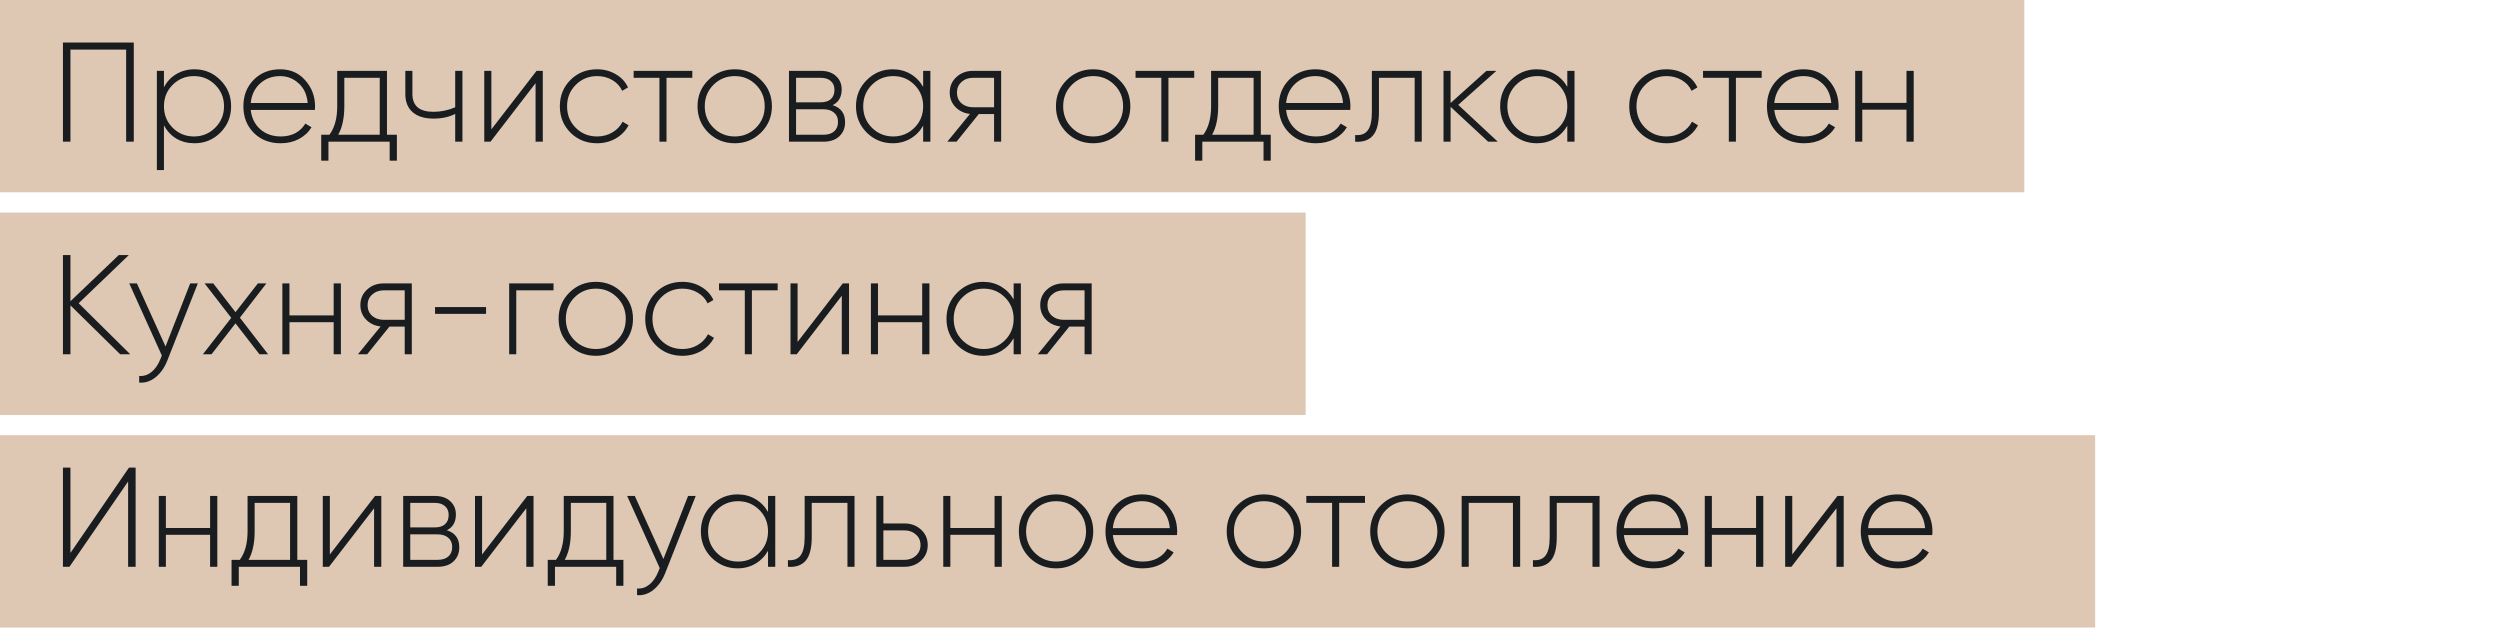
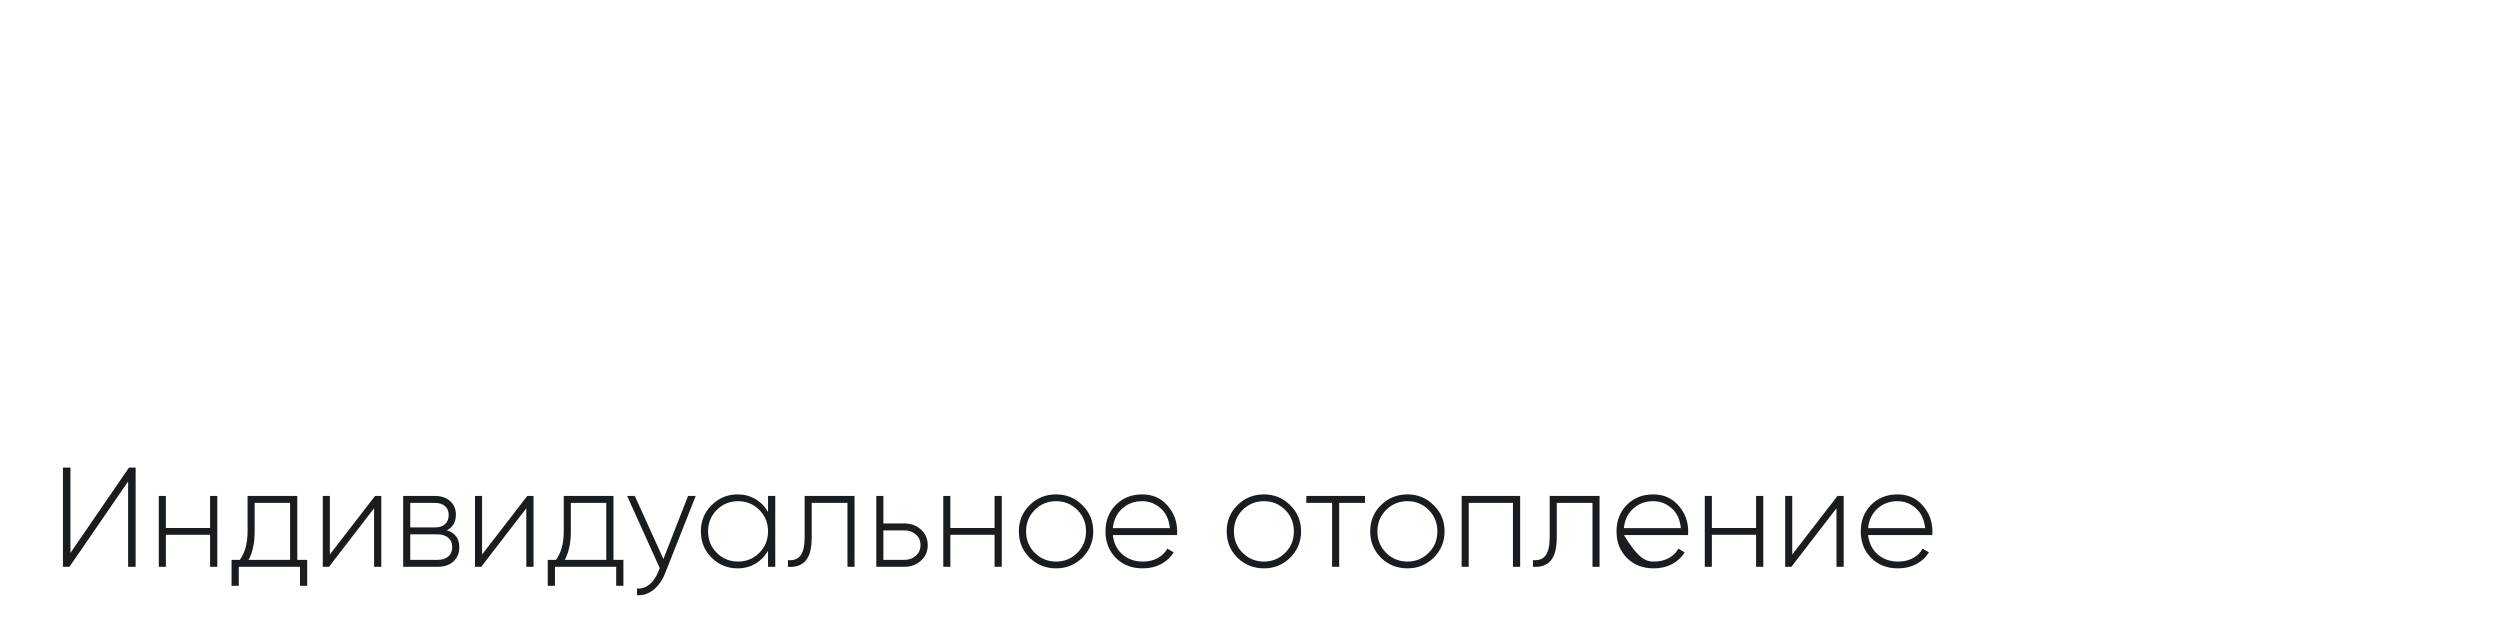
<svg xmlns="http://www.w3.org/2000/svg" width="247" height="62" viewBox="0 0 247 62" fill="none">
-   <rect width="200" height="19" fill="#DEC8B3" />
-   <rect y="21" width="129" height="20" fill="#DEC8B3" />
-   <rect y="43" width="207" height="19" fill="#DEC8B3" />
-   <path d="M6.218 4.2H13.218V14H12.462V4.9H6.96V14H6.218V4.2ZM19.208 6.846C20.216 6.846 21.07 7.201 21.77 7.91C22.479 8.61 22.834 9.473 22.834 10.5C22.834 11.527 22.479 12.395 21.77 13.104C21.07 13.804 20.216 14.154 19.208 14.154C18.545 14.154 17.948 14 17.416 13.692C16.893 13.375 16.487 12.936 16.198 12.376V16.8H15.498V7H16.198V8.624C16.487 8.064 16.893 7.63 17.416 7.322C17.948 7.005 18.545 6.846 19.208 6.846ZM17.052 12.614C17.631 13.193 18.335 13.482 19.166 13.482C19.987 13.482 20.687 13.193 21.266 12.614C21.845 12.035 22.134 11.331 22.134 10.5C22.134 9.669 21.845 8.965 21.266 8.386C20.687 7.807 19.987 7.518 19.166 7.518C18.335 7.518 17.631 7.807 17.052 8.386C16.483 8.955 16.198 9.66 16.198 10.5C16.198 11.34 16.483 12.045 17.052 12.614ZM27.671 6.846C28.698 6.846 29.529 7.21 30.163 7.938C30.807 8.666 31.129 9.529 31.129 10.528C31.129 10.547 31.125 10.603 31.115 10.696C31.115 10.789 31.115 10.845 31.115 10.864H24.773C24.857 11.648 25.17 12.283 25.711 12.768C26.253 13.244 26.929 13.482 27.741 13.482C28.292 13.482 28.777 13.37 29.197 13.146C29.617 12.913 29.939 12.6 30.163 12.208L30.779 12.572C30.49 13.057 30.075 13.445 29.533 13.734C29.001 14.014 28.399 14.154 27.727 14.154C26.645 14.154 25.763 13.813 25.081 13.132C24.391 12.441 24.045 11.564 24.045 10.5C24.045 9.455 24.381 8.587 25.053 7.896C25.744 7.196 26.617 6.846 27.671 6.846ZM27.671 7.518C26.887 7.518 26.225 7.765 25.683 8.26C25.151 8.755 24.848 9.394 24.773 10.178H30.401C30.327 9.347 30.028 8.699 29.505 8.232C28.983 7.756 28.371 7.518 27.671 7.518ZM38.232 7V13.314H39.212V15.876H38.498V14H32.45V15.876H31.736V13.314H32.548C33.061 12.623 33.318 11.685 33.318 10.5V7H38.232ZM33.416 13.314H37.518V7.686H34.018V10.5C34.018 11.657 33.817 12.595 33.416 13.314ZM44.974 10.598V7H45.688V14H44.974V11.256C44.358 11.564 43.649 11.718 42.846 11.718C41.95 11.718 41.259 11.508 40.774 11.088C40.289 10.668 40.046 10.066 40.046 9.282V7H40.746V9.282C40.746 10.458 41.437 11.046 42.818 11.046C43.574 11.046 44.293 10.897 44.974 10.598ZM48.546 12.782L53.012 7H53.628V14H52.914V8.218L48.462 14H47.846V7H48.546V12.782ZM58.995 14.154C57.94 14.154 57.063 13.804 56.363 13.104C55.663 12.404 55.313 11.536 55.313 10.5C55.313 9.464 55.663 8.596 56.363 7.896C57.063 7.196 57.94 6.846 58.995 6.846C59.676 6.846 60.292 7.009 60.843 7.336C61.394 7.653 61.795 8.087 62.047 8.638L61.473 8.974C61.268 8.526 60.941 8.171 60.493 7.91C60.054 7.649 59.555 7.518 58.995 7.518C58.164 7.518 57.46 7.807 56.881 8.386C56.312 8.955 56.027 9.66 56.027 10.5C56.027 11.349 56.312 12.059 56.881 12.628C57.45 13.197 58.155 13.482 58.995 13.482C59.555 13.482 60.054 13.351 60.493 13.09C60.941 12.829 61.282 12.474 61.515 12.026L62.103 12.376C61.823 12.917 61.403 13.351 60.843 13.678C60.283 13.995 59.667 14.154 58.995 14.154ZM62.604 7H68.4V7.686H65.852V14H65.152V7.686H62.604V7ZM72.599 14.154C71.572 14.154 70.699 13.804 69.981 13.104C69.271 12.395 68.916 11.527 68.916 10.5C68.916 9.473 69.271 8.61 69.981 7.91C70.69 7.201 71.562 6.846 72.599 6.846C73.616 6.846 74.479 7.201 75.189 7.91C75.907 8.61 76.266 9.473 76.266 10.5C76.266 11.517 75.907 12.385 75.189 13.104C74.47 13.804 73.606 14.154 72.599 14.154ZM70.484 12.614C71.063 13.193 71.768 13.482 72.599 13.482C73.42 13.482 74.12 13.193 74.698 12.614C75.268 12.045 75.552 11.34 75.552 10.5C75.552 9.66 75.268 8.955 74.698 8.386C74.12 7.807 73.42 7.518 72.599 7.518C71.768 7.518 71.063 7.807 70.484 8.386C69.915 8.955 69.63 9.66 69.63 10.5C69.63 11.34 69.915 12.045 70.484 12.614ZM82.263 10.388C83.084 10.649 83.495 11.209 83.495 12.068C83.495 12.647 83.304 13.113 82.921 13.468C82.548 13.823 82.02 14 81.339 14H77.951V7H81.073C81.726 7 82.235 7.173 82.599 7.518C82.972 7.854 83.159 8.293 83.159 8.834C83.159 9.581 82.86 10.099 82.263 10.388ZM81.073 7.686H78.651V10.108H81.073C81.521 10.108 81.862 10.001 82.095 9.786C82.328 9.571 82.445 9.268 82.445 8.876C82.445 8.503 82.324 8.213 82.081 8.008C81.848 7.793 81.512 7.686 81.073 7.686ZM78.651 13.314H81.339C81.806 13.314 82.165 13.202 82.417 12.978C82.669 12.754 82.795 12.441 82.795 12.04C82.795 11.648 82.664 11.345 82.403 11.13C82.151 10.906 81.796 10.794 81.339 10.794H78.651V13.314ZM91.207 8.582V7H91.921V14H91.207V12.418C90.899 12.959 90.483 13.384 89.961 13.692C89.438 14 88.85 14.154 88.197 14.154C87.207 14.154 86.353 13.804 85.635 13.104C84.925 12.395 84.571 11.527 84.571 10.5C84.571 9.473 84.925 8.61 85.635 7.91C86.344 7.201 87.198 6.846 88.197 6.846C88.85 6.846 89.438 7 89.961 7.308C90.483 7.616 90.899 8.041 91.207 8.582ZM86.139 12.614C86.717 13.193 87.422 13.482 88.253 13.482C89.074 13.482 89.774 13.193 90.353 12.614C90.922 12.045 91.207 11.34 91.207 10.5C91.207 9.66 90.922 8.955 90.353 8.386C89.774 7.807 89.074 7.518 88.253 7.518C87.422 7.518 86.717 7.807 86.139 8.386C85.569 8.955 85.285 9.66 85.285 10.5C85.285 11.34 85.569 12.045 86.139 12.614ZM96.142 7H98.914V14H98.214V11.27H96.702L94.504 14H93.594L95.834 11.256C95.255 11.191 94.775 10.962 94.392 10.57C94.019 10.178 93.832 9.702 93.832 9.142C93.832 8.517 94.056 8.003 94.504 7.602C94.943 7.201 95.489 7 96.142 7ZM96.142 10.598H98.214V7.686H96.142C95.685 7.686 95.302 7.826 94.994 8.106C94.695 8.377 94.546 8.722 94.546 9.142C94.546 9.581 94.695 9.935 94.994 10.206C95.302 10.467 95.685 10.598 96.142 10.598ZM108.009 14.154C106.982 14.154 106.109 13.804 105.391 13.104C104.681 12.395 104.327 11.527 104.327 10.5C104.327 9.473 104.681 8.61 105.391 7.91C106.1 7.201 106.973 6.846 108.009 6.846C109.026 6.846 109.889 7.201 110.599 7.91C111.317 8.61 111.677 9.473 111.677 10.5C111.677 11.517 111.317 12.385 110.599 13.104C109.88 13.804 109.017 14.154 108.009 14.154ZM105.895 12.614C106.473 13.193 107.178 13.482 108.009 13.482C108.83 13.482 109.53 13.193 110.109 12.614C110.678 12.045 110.963 11.34 110.963 10.5C110.963 9.66 110.678 8.955 110.109 8.386C109.53 7.807 108.83 7.518 108.009 7.518C107.178 7.518 106.473 7.807 105.895 8.386C105.325 8.955 105.041 9.66 105.041 10.5C105.041 11.34 105.325 12.045 105.895 12.614ZM112.192 7H117.988V7.686H115.44V14H114.74V7.686H112.192V7ZM124.57 7V13.314H125.55V15.876H124.836V14H118.788V15.876H118.074V13.314H118.886C119.399 12.623 119.656 11.685 119.656 10.5V7H124.57ZM119.754 13.314H123.856V7.686H120.356V10.5C120.356 11.657 120.155 12.595 119.754 13.314ZM129.964 6.846C130.991 6.846 131.822 7.21 132.456 7.938C133.1 8.666 133.422 9.529 133.422 10.528C133.422 10.547 133.418 10.603 133.408 10.696C133.408 10.789 133.408 10.845 133.408 10.864H127.066C127.15 11.648 127.463 12.283 128.004 12.768C128.546 13.244 129.222 13.482 130.034 13.482C130.585 13.482 131.07 13.37 131.49 13.146C131.91 12.913 132.232 12.6 132.456 12.208L133.072 12.572C132.783 13.057 132.368 13.445 131.826 13.734C131.294 14.014 130.692 14.154 130.02 14.154C128.938 14.154 128.056 13.813 127.374 13.132C126.684 12.441 126.338 11.564 126.338 10.5C126.338 9.455 126.674 8.587 127.346 7.896C128.037 7.196 128.91 6.846 129.964 6.846ZM129.964 7.518C129.18 7.518 128.518 7.765 127.976 8.26C127.444 8.755 127.141 9.394 127.066 10.178H132.694C132.62 9.347 132.321 8.699 131.798 8.232C131.276 7.756 130.664 7.518 129.964 7.518ZM135.541 7H140.469V14H139.769V7.686H136.241V11.06C136.241 12.161 136.04 12.941 135.639 13.398C135.238 13.855 134.654 14.056 133.889 14V13.342C134.458 13.389 134.874 13.235 135.135 12.88C135.406 12.525 135.541 11.919 135.541 11.06V7ZM144.075 10.36L147.981 14H147.029L143.319 10.556V14H142.619V7H143.319V10.178L146.861 7H147.841L144.075 10.36ZM154.849 8.582V7H155.563V14H154.849V12.418C154.541 12.959 154.126 13.384 153.603 13.692C153.081 14 152.493 14.154 151.839 14.154C150.85 14.154 149.996 13.804 149.277 13.104C148.568 12.395 148.213 11.527 148.213 10.5C148.213 9.473 148.568 8.61 149.277 7.91C149.987 7.201 150.841 6.846 151.839 6.846C152.493 6.846 153.081 7 153.603 7.308C154.126 7.616 154.541 8.041 154.849 8.582ZM149.781 12.614C150.36 13.193 151.065 13.482 151.895 13.482C152.717 13.482 153.417 13.193 153.995 12.614C154.565 12.045 154.849 11.34 154.849 10.5C154.849 9.66 154.565 8.955 153.995 8.386C153.417 7.807 152.717 7.518 151.895 7.518C151.065 7.518 150.36 7.807 149.781 8.386C149.212 8.955 148.927 9.66 148.927 10.5C148.927 11.34 149.212 12.045 149.781 12.614ZM164.651 14.154C163.597 14.154 162.719 13.804 162.019 13.104C161.319 12.404 160.969 11.536 160.969 10.5C160.969 9.464 161.319 8.596 162.019 7.896C162.719 7.196 163.597 6.846 164.651 6.846C165.333 6.846 165.949 7.009 166.499 7.336C167.05 7.653 167.451 8.087 167.703 8.638L167.129 8.974C166.924 8.526 166.597 8.171 166.149 7.91C165.711 7.649 165.211 7.518 164.651 7.518C163.821 7.518 163.116 7.807 162.537 8.386C161.968 8.955 161.683 9.66 161.683 10.5C161.683 11.349 161.968 12.059 162.537 12.628C163.107 13.197 163.811 13.482 164.651 13.482C165.211 13.482 165.711 13.351 166.149 13.09C166.597 12.829 166.938 12.474 167.171 12.026L167.759 12.376C167.479 12.917 167.059 13.351 166.499 13.678C165.939 13.995 165.323 14.154 164.651 14.154ZM168.26 7H174.056V7.686H171.508V14H170.808V7.686H168.26V7ZM178.199 6.846C179.225 6.846 180.056 7.21 180.691 7.938C181.335 8.666 181.657 9.529 181.657 10.528C181.657 10.547 181.652 10.603 181.643 10.696C181.643 10.789 181.643 10.845 181.643 10.864H175.301C175.385 11.648 175.697 12.283 176.239 12.768C176.78 13.244 177.457 13.482 178.269 13.482C178.819 13.482 179.305 13.37 179.725 13.146C180.145 12.913 180.467 12.6 180.691 12.208L181.307 12.572C181.017 13.057 180.602 13.445 180.061 13.734C179.529 14.014 178.927 14.154 178.255 14.154C177.172 14.154 176.29 13.813 175.609 13.132C174.918 12.441 174.573 11.564 174.573 10.5C174.573 9.455 174.909 8.587 175.581 7.896C176.271 7.196 177.144 6.846 178.199 6.846ZM178.199 7.518C177.415 7.518 176.752 7.765 176.211 8.26C175.679 8.755 175.375 9.394 175.301 10.178H180.929C180.854 9.347 180.555 8.699 180.033 8.232C179.51 7.756 178.899 7.518 178.199 7.518ZM188.361 10.164V7H189.075V14H188.361V10.836H183.993V14H183.293V7H183.993V10.164H188.361Z" fill="#191D20" />
-   <path d="M7.772 29.96L12.868 35H11.874L6.96 30.17V35H6.218V25.2H6.96V29.764L11.734 25.2H12.728L7.772 29.96ZM16.354 34.23L18.79 28H19.546L16.522 35.644C16.242 36.344 15.855 36.89 15.36 37.282C14.865 37.674 14.329 37.847 13.75 37.8V37.142C14.189 37.179 14.59 37.053 14.954 36.764C15.318 36.475 15.612 36.055 15.836 35.504L15.99 35.126L12.77 28H13.526L16.354 34.23ZM23.701 31.388L26.487 35H25.633L23.267 31.948L20.901 35H20.047L22.847 31.402L20.215 28H21.069L23.267 30.842L25.479 28H26.319L23.701 31.388ZM32.966 31.164V28H33.68V35H32.966V31.836H28.598V35H27.898V28H28.598V31.164H32.966ZM37.914 28H40.686V35H39.986V32.27H38.474L36.276 35H35.366L37.606 32.256C37.027 32.191 36.546 31.962 36.164 31.57C35.79 31.178 35.604 30.702 35.604 30.142C35.604 29.517 35.828 29.003 36.276 28.602C36.714 28.201 37.26 28 37.914 28ZM37.914 31.598H39.986V28.686H37.914C37.456 28.686 37.074 28.826 36.766 29.106C36.467 29.377 36.318 29.722 36.318 30.142C36.318 30.581 36.467 30.935 36.766 31.206C37.074 31.467 37.456 31.598 37.914 31.598ZM48.022 31.01H42.982V30.338H48.022V31.01ZM50.306 28H54.688V28.686H51.007V35H50.306V28ZM58.872 35.154C57.845 35.154 56.973 34.804 56.254 34.104C55.545 33.395 55.19 32.527 55.19 31.5C55.19 30.473 55.545 29.61 56.254 28.91C56.963 28.201 57.836 27.846 58.872 27.846C59.889 27.846 60.753 28.201 61.462 28.91C62.181 29.61 62.54 30.473 62.54 31.5C62.54 32.517 62.181 33.385 61.462 34.104C60.743 34.804 59.88 35.154 58.872 35.154ZM56.758 33.614C57.337 34.193 58.041 34.482 58.872 34.482C59.693 34.482 60.393 34.193 60.972 33.614C61.541 33.045 61.826 32.34 61.826 31.5C61.826 30.66 61.541 29.955 60.972 29.386C60.393 28.807 59.693 28.518 58.872 28.518C58.041 28.518 57.337 28.807 56.758 29.386C56.189 29.955 55.904 30.66 55.904 31.5C55.904 32.34 56.189 33.045 56.758 33.614ZM67.43 35.154C66.376 35.154 65.499 34.804 64.799 34.104C64.099 33.404 63.748 32.536 63.748 31.5C63.748 30.464 64.099 29.596 64.799 28.896C65.499 28.196 66.376 27.846 67.43 27.846C68.112 27.846 68.728 28.009 69.278 28.336C69.829 28.653 70.231 29.087 70.483 29.638L69.909 29.974C69.703 29.526 69.376 29.171 68.928 28.91C68.49 28.649 67.99 28.518 67.43 28.518C66.6 28.518 65.895 28.807 65.317 29.386C64.747 29.955 64.463 30.66 64.463 31.5C64.463 32.349 64.747 33.059 65.317 33.628C65.886 34.197 66.591 34.482 67.43 34.482C67.99 34.482 68.49 34.351 68.928 34.09C69.376 33.829 69.717 33.474 69.951 33.026L70.538 33.376C70.258 33.917 69.838 34.351 69.278 34.678C68.719 34.995 68.103 35.154 67.43 35.154ZM71.039 28H76.835V28.686H74.287V35H73.587V28.686H71.039V28ZM78.801 33.782L83.267 28H83.883V35H83.169V29.218L78.717 35H78.101V28H78.801V33.782ZM91.113 31.164V28H91.827V35H91.113V31.836H86.745V35H86.045V28H86.745V31.164H91.113ZM100.148 29.582V28H100.862V35H100.148V33.418C99.84 33.959 99.425 34.384 98.902 34.692C98.379 35 97.791 35.154 97.138 35.154C96.149 35.154 95.295 34.804 94.576 34.104C93.867 33.395 93.512 32.527 93.512 31.5C93.512 30.473 93.867 29.61 94.576 28.91C95.285 28.201 96.139 27.846 97.138 27.846C97.791 27.846 98.379 28 98.902 28.308C99.425 28.616 99.84 29.041 100.148 29.582ZM95.08 33.614C95.659 34.193 96.364 34.482 97.194 34.482C98.016 34.482 98.716 34.193 99.294 33.614C99.864 33.045 100.148 32.34 100.148 31.5C100.148 30.66 99.864 29.955 99.294 29.386C98.716 28.807 98.016 28.518 97.194 28.518C96.364 28.518 95.659 28.807 95.08 29.386C94.511 29.955 94.226 30.66 94.226 31.5C94.226 32.34 94.511 33.045 95.08 33.614ZM105.084 28H107.856V35H107.156V32.27H105.644L103.446 35H102.536L104.776 32.256C104.197 32.191 103.716 31.962 103.334 31.57C102.96 31.178 102.774 30.702 102.774 30.142C102.774 29.517 102.998 29.003 103.446 28.602C103.884 28.201 104.43 28 105.084 28ZM105.084 31.598H107.156V28.686H105.084C104.626 28.686 104.244 28.826 103.936 29.106C103.637 29.377 103.488 29.722 103.488 30.142C103.488 30.581 103.637 30.935 103.936 31.206C104.244 31.467 104.626 31.598 105.084 31.598Z" fill="#191D20" />
-   <path d="M13.4 56H12.658V47.572L6.862 56H6.218V46.2H6.96V54.628L12.742 46.2H13.4V56ZM20.757 52.164V49H21.471V56H20.757V52.836H16.389V56H15.689V49H16.389V52.164H20.757ZM29.373 49V55.314H30.353V57.876H29.639V56H23.591V57.876H22.877V55.314H23.689C24.202 54.623 24.459 53.685 24.459 52.5V49H29.373ZM24.557 55.314H28.659V49.686H25.159V52.5C25.159 53.657 24.958 54.595 24.557 55.314ZM32.59 54.782L37.056 49H37.672V56H36.959V50.218L32.507 56H31.89V49H32.59V54.782ZM44.146 52.388C44.967 52.649 45.378 53.209 45.378 54.068C45.378 54.647 45.187 55.113 44.804 55.468C44.431 55.823 43.903 56 43.222 56H39.834V49H42.956C43.609 49 44.118 49.173 44.482 49.518C44.855 49.854 45.042 50.293 45.042 50.834C45.042 51.581 44.743 52.099 44.146 52.388ZM42.956 49.686H40.534V52.108H42.956C43.404 52.108 43.745 52.001 43.978 51.786C44.211 51.571 44.328 51.268 44.328 50.876C44.328 50.503 44.206 50.213 43.964 50.008C43.73 49.793 43.395 49.686 42.956 49.686ZM40.534 55.314H43.222C43.688 55.314 44.048 55.202 44.3 54.978C44.552 54.754 44.678 54.441 44.678 54.04C44.678 53.648 44.547 53.345 44.286 53.13C44.034 52.906 43.679 52.794 43.222 52.794H40.534V55.314ZM47.63 54.782L52.096 49H52.712V56H51.998V50.218L47.546 56H46.93V49H47.63V54.782ZM60.613 49V55.314H61.593V57.876H60.879V56H54.831V57.876H54.117V55.314H54.929C55.442 54.623 55.699 53.685 55.699 52.5V49H60.613ZM55.797 55.314H59.899V49.686H56.399V52.5C56.399 53.657 56.198 54.595 55.797 55.314ZM65.545 55.23L67.981 49H68.737L65.713 56.644C65.433 57.344 65.046 57.89 64.551 58.282C64.057 58.674 63.52 58.847 62.941 58.8V58.142C63.38 58.179 63.781 58.053 64.145 57.764C64.509 57.475 64.803 57.055 65.027 56.504L65.181 56.126L61.961 49H62.717L65.545 55.23ZM75.881 50.582V49H76.595V56H75.881V54.418C75.573 54.959 75.157 55.384 74.635 55.692C74.112 56 73.524 56.154 72.871 56.154C71.881 56.154 71.027 55.804 70.309 55.104C69.599 54.395 69.245 53.527 69.245 52.5C69.245 51.473 69.599 50.61 70.309 49.91C71.018 49.201 71.872 48.846 72.871 48.846C73.524 48.846 74.112 49 74.635 49.308C75.157 49.616 75.573 50.041 75.881 50.582ZM70.813 54.614C71.391 55.193 72.096 55.482 72.927 55.482C73.748 55.482 74.448 55.193 75.027 54.614C75.596 54.045 75.881 53.34 75.881 52.5C75.881 51.66 75.596 50.955 75.027 50.386C74.448 49.807 73.748 49.518 72.927 49.518C72.096 49.518 71.391 49.807 70.813 50.386C70.243 50.955 69.959 51.66 69.959 52.5C69.959 53.34 70.243 54.045 70.813 54.614ZM79.5 49H84.428V56H83.728V49.686H80.2V53.06C80.2 54.161 79.999 54.941 79.598 55.398C79.197 55.855 78.613 56.056 77.848 56V55.342C78.417 55.389 78.833 55.235 79.094 54.88C79.365 54.525 79.5 53.919 79.5 53.06V49ZM87.278 51.716H89.35C90.003 51.716 90.549 51.917 90.988 52.318C91.436 52.719 91.66 53.233 91.66 53.858C91.66 54.483 91.436 54.997 90.988 55.398C90.549 55.799 90.003 56 89.35 56H86.578V49H87.278V51.716ZM87.278 55.314H89.35C89.807 55.314 90.185 55.179 90.484 54.908C90.792 54.628 90.946 54.278 90.946 53.858C90.946 53.419 90.792 53.069 90.484 52.808C90.185 52.537 89.807 52.402 89.35 52.402H87.278V55.314ZM98.263 52.164V49H98.977V56H98.263V52.836H93.895V56H93.195V49H93.895V52.164H98.263ZM104.345 56.154C103.318 56.154 102.445 55.804 101.727 55.104C101.017 54.395 100.663 53.527 100.663 52.5C100.663 51.473 101.017 50.61 101.727 49.91C102.436 49.201 103.309 48.846 104.345 48.846C105.362 48.846 106.225 49.201 106.935 49.91C107.653 50.61 108.013 51.473 108.013 52.5C108.013 53.517 107.653 54.385 106.935 55.104C106.216 55.804 105.353 56.154 104.345 56.154ZM102.231 54.614C102.809 55.193 103.514 55.482 104.345 55.482C105.166 55.482 105.866 55.193 106.445 54.614C107.014 54.045 107.299 53.34 107.299 52.5C107.299 51.66 107.014 50.955 106.445 50.386C105.866 49.807 105.166 49.518 104.345 49.518C103.514 49.518 102.809 49.807 102.231 50.386C101.661 50.955 101.377 51.66 101.377 52.5C101.377 53.34 101.661 54.045 102.231 54.614ZM112.847 48.846C113.874 48.846 114.704 49.21 115.339 49.938C115.983 50.666 116.305 51.529 116.305 52.528C116.305 52.547 116.3 52.603 116.291 52.696C116.291 52.789 116.291 52.845 116.291 52.864H109.949C110.033 53.648 110.346 54.283 110.887 54.768C111.428 55.244 112.105 55.482 112.917 55.482C113.468 55.482 113.953 55.37 114.373 55.146C114.793 54.913 115.115 54.6 115.339 54.208L115.955 54.572C115.666 55.057 115.25 55.445 114.709 55.734C114.177 56.014 113.575 56.154 112.903 56.154C111.82 56.154 110.938 55.813 110.257 55.132C109.566 54.441 109.221 53.564 109.221 52.5C109.221 51.455 109.557 50.587 110.229 49.896C110.92 49.196 111.792 48.846 112.847 48.846ZM112.847 49.518C112.063 49.518 111.4 49.765 110.859 50.26C110.327 50.755 110.024 51.394 109.949 52.178H115.577C115.502 51.347 115.204 50.699 114.681 50.232C114.158 49.756 113.547 49.518 112.847 49.518ZM124.88 56.154C123.853 56.154 122.98 55.804 122.262 55.104C121.552 54.395 121.198 53.527 121.198 52.5C121.198 51.473 121.552 50.61 122.262 49.91C122.971 49.201 123.844 48.846 124.88 48.846C125.897 48.846 126.76 49.201 127.47 49.91C128.188 50.61 128.548 51.473 128.548 52.5C128.548 53.517 128.188 54.385 127.47 55.104C126.751 55.804 125.888 56.154 124.88 56.154ZM122.766 54.614C123.344 55.193 124.049 55.482 124.88 55.482C125.701 55.482 126.401 55.193 126.98 54.614C127.549 54.045 127.834 53.34 127.834 52.5C127.834 51.66 127.549 50.955 126.98 50.386C126.401 49.807 125.701 49.518 124.88 49.518C124.049 49.518 123.344 49.807 122.766 50.386C122.196 50.955 121.912 51.66 121.912 52.5C121.912 53.34 122.196 54.045 122.766 54.614ZM129.063 49H134.859V49.686H132.311V56H131.611V49.686H129.063V49ZM139.057 56.154C138.031 56.154 137.158 55.804 136.439 55.104C135.73 54.395 135.375 53.527 135.375 52.5C135.375 51.473 135.73 50.61 136.439 49.91C137.149 49.201 138.021 48.846 139.057 48.846C140.075 48.846 140.938 49.201 141.647 49.91C142.366 50.61 142.725 51.473 142.725 52.5C142.725 53.517 142.366 54.385 141.647 55.104C140.929 55.804 140.065 56.154 139.057 56.154ZM136.943 54.614C137.522 55.193 138.227 55.482 139.057 55.482C139.879 55.482 140.579 55.193 141.157 54.614C141.727 54.045 142.011 53.34 142.011 52.5C142.011 51.66 141.727 50.955 141.157 50.386C140.579 49.807 139.879 49.518 139.057 49.518C138.227 49.518 137.522 49.807 136.943 50.386C136.374 50.955 136.089 51.66 136.089 52.5C136.089 53.34 136.374 54.045 136.943 54.614ZM144.41 49H150.192V56H149.478V49.686H145.11V56H144.41V49ZM153.109 49H158.037V56H157.337V49.686H153.809V53.06C153.809 54.161 153.609 54.941 153.207 55.398C152.806 55.855 152.223 56.056 151.457 56V55.342C152.027 55.389 152.442 55.235 152.703 54.88C152.974 54.525 153.109 53.919 153.109 53.06V49ZM163.337 48.846C164.364 48.846 165.195 49.21 165.829 49.938C166.473 50.666 166.795 51.529 166.795 52.528C166.795 52.547 166.791 52.603 166.781 52.696C166.781 52.789 166.781 52.845 166.781 52.864H160.439C160.523 53.648 160.836 54.283 161.377 54.768C161.919 55.244 162.595 55.482 163.407 55.482C163.958 55.482 164.443 55.37 164.863 55.146C165.283 54.913 165.605 54.6 165.829 54.208L166.445 54.572C166.156 55.057 165.741 55.445 165.199 55.734C164.667 56.014 164.065 56.154 163.393 56.154C162.311 56.154 161.429 55.813 160.747 55.132C160.057 54.441 159.711 53.564 159.711 52.5C159.711 51.455 160.047 50.587 160.719 49.896C161.41 49.196 162.283 48.846 163.337 48.846ZM163.337 49.518C162.553 49.518 161.891 49.765 161.349 50.26C160.817 50.755 160.514 51.394 160.439 52.178H166.067C165.993 51.347 165.694 50.699 165.171 50.232C164.649 49.756 164.037 49.518 163.337 49.518ZM173.5 52.164V49H174.214V56H173.5V52.836H169.132V56H168.432V49H169.132V52.164H173.5ZM177.075 54.782L181.541 49H182.157V56H181.443V50.218L176.991 56H176.375V49H177.075V54.782ZM187.468 48.846C188.495 48.846 189.326 49.21 189.96 49.938C190.604 50.666 190.926 51.529 190.926 52.528C190.926 52.547 190.922 52.603 190.912 52.696C190.912 52.789 190.912 52.845 190.912 52.864H184.57C184.654 53.648 184.967 54.283 185.508 54.768C186.05 55.244 186.726 55.482 187.538 55.482C188.089 55.482 188.574 55.37 188.994 55.146C189.414 54.913 189.736 54.6 189.96 54.208L190.576 54.572C190.287 55.057 189.872 55.445 189.33 55.734C188.798 56.014 188.196 56.154 187.524 56.154C186.442 56.154 185.56 55.813 184.878 55.132C184.188 54.441 183.842 53.564 183.842 52.5C183.842 51.455 184.178 50.587 184.85 49.896C185.541 49.196 186.414 48.846 187.468 48.846ZM187.468 49.518C186.684 49.518 186.022 49.765 185.48 50.26C184.948 50.755 184.645 51.394 184.57 52.178H190.198C190.124 51.347 189.825 50.699 189.302 50.232C188.78 49.756 188.168 49.518 187.468 49.518Z" fill="#191D20" />
+   <path d="M13.4 56H12.658V47.572L6.862 56H6.218V46.2H6.96V54.628L12.742 46.2H13.4V56ZM20.757 52.164V49H21.471V56H20.757V52.836H16.389V56H15.689V49H16.389V52.164H20.757ZM29.373 49V55.314H30.353V57.876H29.639V56H23.591V57.876H22.877V55.314H23.689C24.202 54.623 24.459 53.685 24.459 52.5V49H29.373ZM24.557 55.314H28.659V49.686H25.159V52.5C25.159 53.657 24.958 54.595 24.557 55.314ZM32.59 54.782L37.056 49H37.672V56H36.959V50.218L32.507 56H31.89V49H32.59V54.782ZM44.146 52.388C44.967 52.649 45.378 53.209 45.378 54.068C45.378 54.647 45.187 55.113 44.804 55.468C44.431 55.823 43.903 56 43.222 56H39.834V49H42.956C43.609 49 44.118 49.173 44.482 49.518C44.855 49.854 45.042 50.293 45.042 50.834C45.042 51.581 44.743 52.099 44.146 52.388ZM42.956 49.686H40.534V52.108H42.956C43.404 52.108 43.745 52.001 43.978 51.786C44.211 51.571 44.328 51.268 44.328 50.876C44.328 50.503 44.206 50.213 43.964 50.008C43.73 49.793 43.395 49.686 42.956 49.686ZM40.534 55.314H43.222C43.688 55.314 44.048 55.202 44.3 54.978C44.552 54.754 44.678 54.441 44.678 54.04C44.678 53.648 44.547 53.345 44.286 53.13C44.034 52.906 43.679 52.794 43.222 52.794H40.534V55.314ZM47.63 54.782L52.096 49H52.712V56H51.998V50.218L47.546 56H46.93V49H47.63V54.782ZM60.613 49V55.314H61.593V57.876H60.879V56H54.831V57.876H54.117V55.314H54.929C55.442 54.623 55.699 53.685 55.699 52.5V49H60.613ZM55.797 55.314H59.899V49.686H56.399V52.5C56.399 53.657 56.198 54.595 55.797 55.314ZM65.545 55.23L67.981 49H68.737L65.713 56.644C65.433 57.344 65.046 57.89 64.551 58.282C64.057 58.674 63.52 58.847 62.941 58.8V58.142C63.38 58.179 63.781 58.053 64.145 57.764C64.509 57.475 64.803 57.055 65.027 56.504L65.181 56.126L61.961 49H62.717L65.545 55.23ZM75.881 50.582V49H76.595V56H75.881V54.418C75.573 54.959 75.157 55.384 74.635 55.692C74.112 56 73.524 56.154 72.871 56.154C71.881 56.154 71.027 55.804 70.309 55.104C69.599 54.395 69.245 53.527 69.245 52.5C69.245 51.473 69.599 50.61 70.309 49.91C71.018 49.201 71.872 48.846 72.871 48.846C73.524 48.846 74.112 49 74.635 49.308C75.157 49.616 75.573 50.041 75.881 50.582ZM70.813 54.614C71.391 55.193 72.096 55.482 72.927 55.482C73.748 55.482 74.448 55.193 75.027 54.614C75.596 54.045 75.881 53.34 75.881 52.5C75.881 51.66 75.596 50.955 75.027 50.386C74.448 49.807 73.748 49.518 72.927 49.518C72.096 49.518 71.391 49.807 70.813 50.386C70.243 50.955 69.959 51.66 69.959 52.5C69.959 53.34 70.243 54.045 70.813 54.614ZM79.5 49H84.428V56H83.728V49.686H80.2V53.06C80.2 54.161 79.999 54.941 79.598 55.398C79.197 55.855 78.613 56.056 77.848 56V55.342C78.417 55.389 78.833 55.235 79.094 54.88C79.365 54.525 79.5 53.919 79.5 53.06V49ZM87.278 51.716H89.35C90.003 51.716 90.549 51.917 90.988 52.318C91.436 52.719 91.66 53.233 91.66 53.858C91.66 54.483 91.436 54.997 90.988 55.398C90.549 55.799 90.003 56 89.35 56H86.578V49H87.278V51.716ZM87.278 55.314H89.35C89.807 55.314 90.185 55.179 90.484 54.908C90.792 54.628 90.946 54.278 90.946 53.858C90.946 53.419 90.792 53.069 90.484 52.808C90.185 52.537 89.807 52.402 89.35 52.402H87.278V55.314ZM98.263 52.164V49H98.977V56H98.263V52.836H93.895V56H93.195V49H93.895V52.164H98.263ZM104.345 56.154C103.318 56.154 102.445 55.804 101.727 55.104C101.017 54.395 100.663 53.527 100.663 52.5C100.663 51.473 101.017 50.61 101.727 49.91C102.436 49.201 103.309 48.846 104.345 48.846C105.362 48.846 106.225 49.201 106.935 49.91C107.653 50.61 108.013 51.473 108.013 52.5C108.013 53.517 107.653 54.385 106.935 55.104C106.216 55.804 105.353 56.154 104.345 56.154ZM102.231 54.614C102.809 55.193 103.514 55.482 104.345 55.482C105.166 55.482 105.866 55.193 106.445 54.614C107.014 54.045 107.299 53.34 107.299 52.5C107.299 51.66 107.014 50.955 106.445 50.386C105.866 49.807 105.166 49.518 104.345 49.518C103.514 49.518 102.809 49.807 102.231 50.386C101.661 50.955 101.377 51.66 101.377 52.5C101.377 53.34 101.661 54.045 102.231 54.614ZM112.847 48.846C113.874 48.846 114.704 49.21 115.339 49.938C115.983 50.666 116.305 51.529 116.305 52.528C116.305 52.547 116.3 52.603 116.291 52.696C116.291 52.789 116.291 52.845 116.291 52.864H109.949C110.033 53.648 110.346 54.283 110.887 54.768C111.428 55.244 112.105 55.482 112.917 55.482C113.468 55.482 113.953 55.37 114.373 55.146C114.793 54.913 115.115 54.6 115.339 54.208L115.955 54.572C115.666 55.057 115.25 55.445 114.709 55.734C114.177 56.014 113.575 56.154 112.903 56.154C111.82 56.154 110.938 55.813 110.257 55.132C109.566 54.441 109.221 53.564 109.221 52.5C109.221 51.455 109.557 50.587 110.229 49.896C110.92 49.196 111.792 48.846 112.847 48.846ZM112.847 49.518C112.063 49.518 111.4 49.765 110.859 50.26C110.327 50.755 110.024 51.394 109.949 52.178H115.577C115.502 51.347 115.204 50.699 114.681 50.232C114.158 49.756 113.547 49.518 112.847 49.518ZM124.88 56.154C123.853 56.154 122.98 55.804 122.262 55.104C121.552 54.395 121.198 53.527 121.198 52.5C121.198 51.473 121.552 50.61 122.262 49.91C122.971 49.201 123.844 48.846 124.88 48.846C125.897 48.846 126.76 49.201 127.47 49.91C128.188 50.61 128.548 51.473 128.548 52.5C128.548 53.517 128.188 54.385 127.47 55.104C126.751 55.804 125.888 56.154 124.88 56.154ZM122.766 54.614C123.344 55.193 124.049 55.482 124.88 55.482C125.701 55.482 126.401 55.193 126.98 54.614C127.549 54.045 127.834 53.34 127.834 52.5C127.834 51.66 127.549 50.955 126.98 50.386C126.401 49.807 125.701 49.518 124.88 49.518C124.049 49.518 123.344 49.807 122.766 50.386C122.196 50.955 121.912 51.66 121.912 52.5C121.912 53.34 122.196 54.045 122.766 54.614ZM129.063 49H134.859V49.686H132.311V56H131.611V49.686H129.063V49ZM139.057 56.154C138.031 56.154 137.158 55.804 136.439 55.104C135.73 54.395 135.375 53.527 135.375 52.5C135.375 51.473 135.73 50.61 136.439 49.91C137.149 49.201 138.021 48.846 139.057 48.846C140.075 48.846 140.938 49.201 141.647 49.91C142.366 50.61 142.725 51.473 142.725 52.5C142.725 53.517 142.366 54.385 141.647 55.104C140.929 55.804 140.065 56.154 139.057 56.154ZM136.943 54.614C137.522 55.193 138.227 55.482 139.057 55.482C139.879 55.482 140.579 55.193 141.157 54.614C141.727 54.045 142.011 53.34 142.011 52.5C142.011 51.66 141.727 50.955 141.157 50.386C140.579 49.807 139.879 49.518 139.057 49.518C138.227 49.518 137.522 49.807 136.943 50.386C136.374 50.955 136.089 51.66 136.089 52.5C136.089 53.34 136.374 54.045 136.943 54.614ZM144.41 49H150.192V56H149.478V49.686H145.11V56H144.41V49ZM153.109 49H158.037V56H157.337V49.686H153.809V53.06C153.809 54.161 153.609 54.941 153.207 55.398C152.806 55.855 152.223 56.056 151.457 56V55.342C152.027 55.389 152.442 55.235 152.703 54.88C152.974 54.525 153.109 53.919 153.109 53.06V49ZM163.337 48.846C164.364 48.846 165.195 49.21 165.829 49.938C166.473 50.666 166.795 51.529 166.795 52.528C166.795 52.547 166.791 52.603 166.781 52.696C166.781 52.789 166.781 52.845 166.781 52.864H160.439C161.919 55.244 162.595 55.482 163.407 55.482C163.958 55.482 164.443 55.37 164.863 55.146C165.283 54.913 165.605 54.6 165.829 54.208L166.445 54.572C166.156 55.057 165.741 55.445 165.199 55.734C164.667 56.014 164.065 56.154 163.393 56.154C162.311 56.154 161.429 55.813 160.747 55.132C160.057 54.441 159.711 53.564 159.711 52.5C159.711 51.455 160.047 50.587 160.719 49.896C161.41 49.196 162.283 48.846 163.337 48.846ZM163.337 49.518C162.553 49.518 161.891 49.765 161.349 50.26C160.817 50.755 160.514 51.394 160.439 52.178H166.067C165.993 51.347 165.694 50.699 165.171 50.232C164.649 49.756 164.037 49.518 163.337 49.518ZM173.5 52.164V49H174.214V56H173.5V52.836H169.132V56H168.432V49H169.132V52.164H173.5ZM177.075 54.782L181.541 49H182.157V56H181.443V50.218L176.991 56H176.375V49H177.075V54.782ZM187.468 48.846C188.495 48.846 189.326 49.21 189.96 49.938C190.604 50.666 190.926 51.529 190.926 52.528C190.926 52.547 190.922 52.603 190.912 52.696C190.912 52.789 190.912 52.845 190.912 52.864H184.57C184.654 53.648 184.967 54.283 185.508 54.768C186.05 55.244 186.726 55.482 187.538 55.482C188.089 55.482 188.574 55.37 188.994 55.146C189.414 54.913 189.736 54.6 189.96 54.208L190.576 54.572C190.287 55.057 189.872 55.445 189.33 55.734C188.798 56.014 188.196 56.154 187.524 56.154C186.442 56.154 185.56 55.813 184.878 55.132C184.188 54.441 183.842 53.564 183.842 52.5C183.842 51.455 184.178 50.587 184.85 49.896C185.541 49.196 186.414 48.846 187.468 48.846ZM187.468 49.518C186.684 49.518 186.022 49.765 185.48 50.26C184.948 50.755 184.645 51.394 184.57 52.178H190.198C190.124 51.347 189.825 50.699 189.302 50.232C188.78 49.756 188.168 49.518 187.468 49.518Z" fill="#191D20" />
</svg>